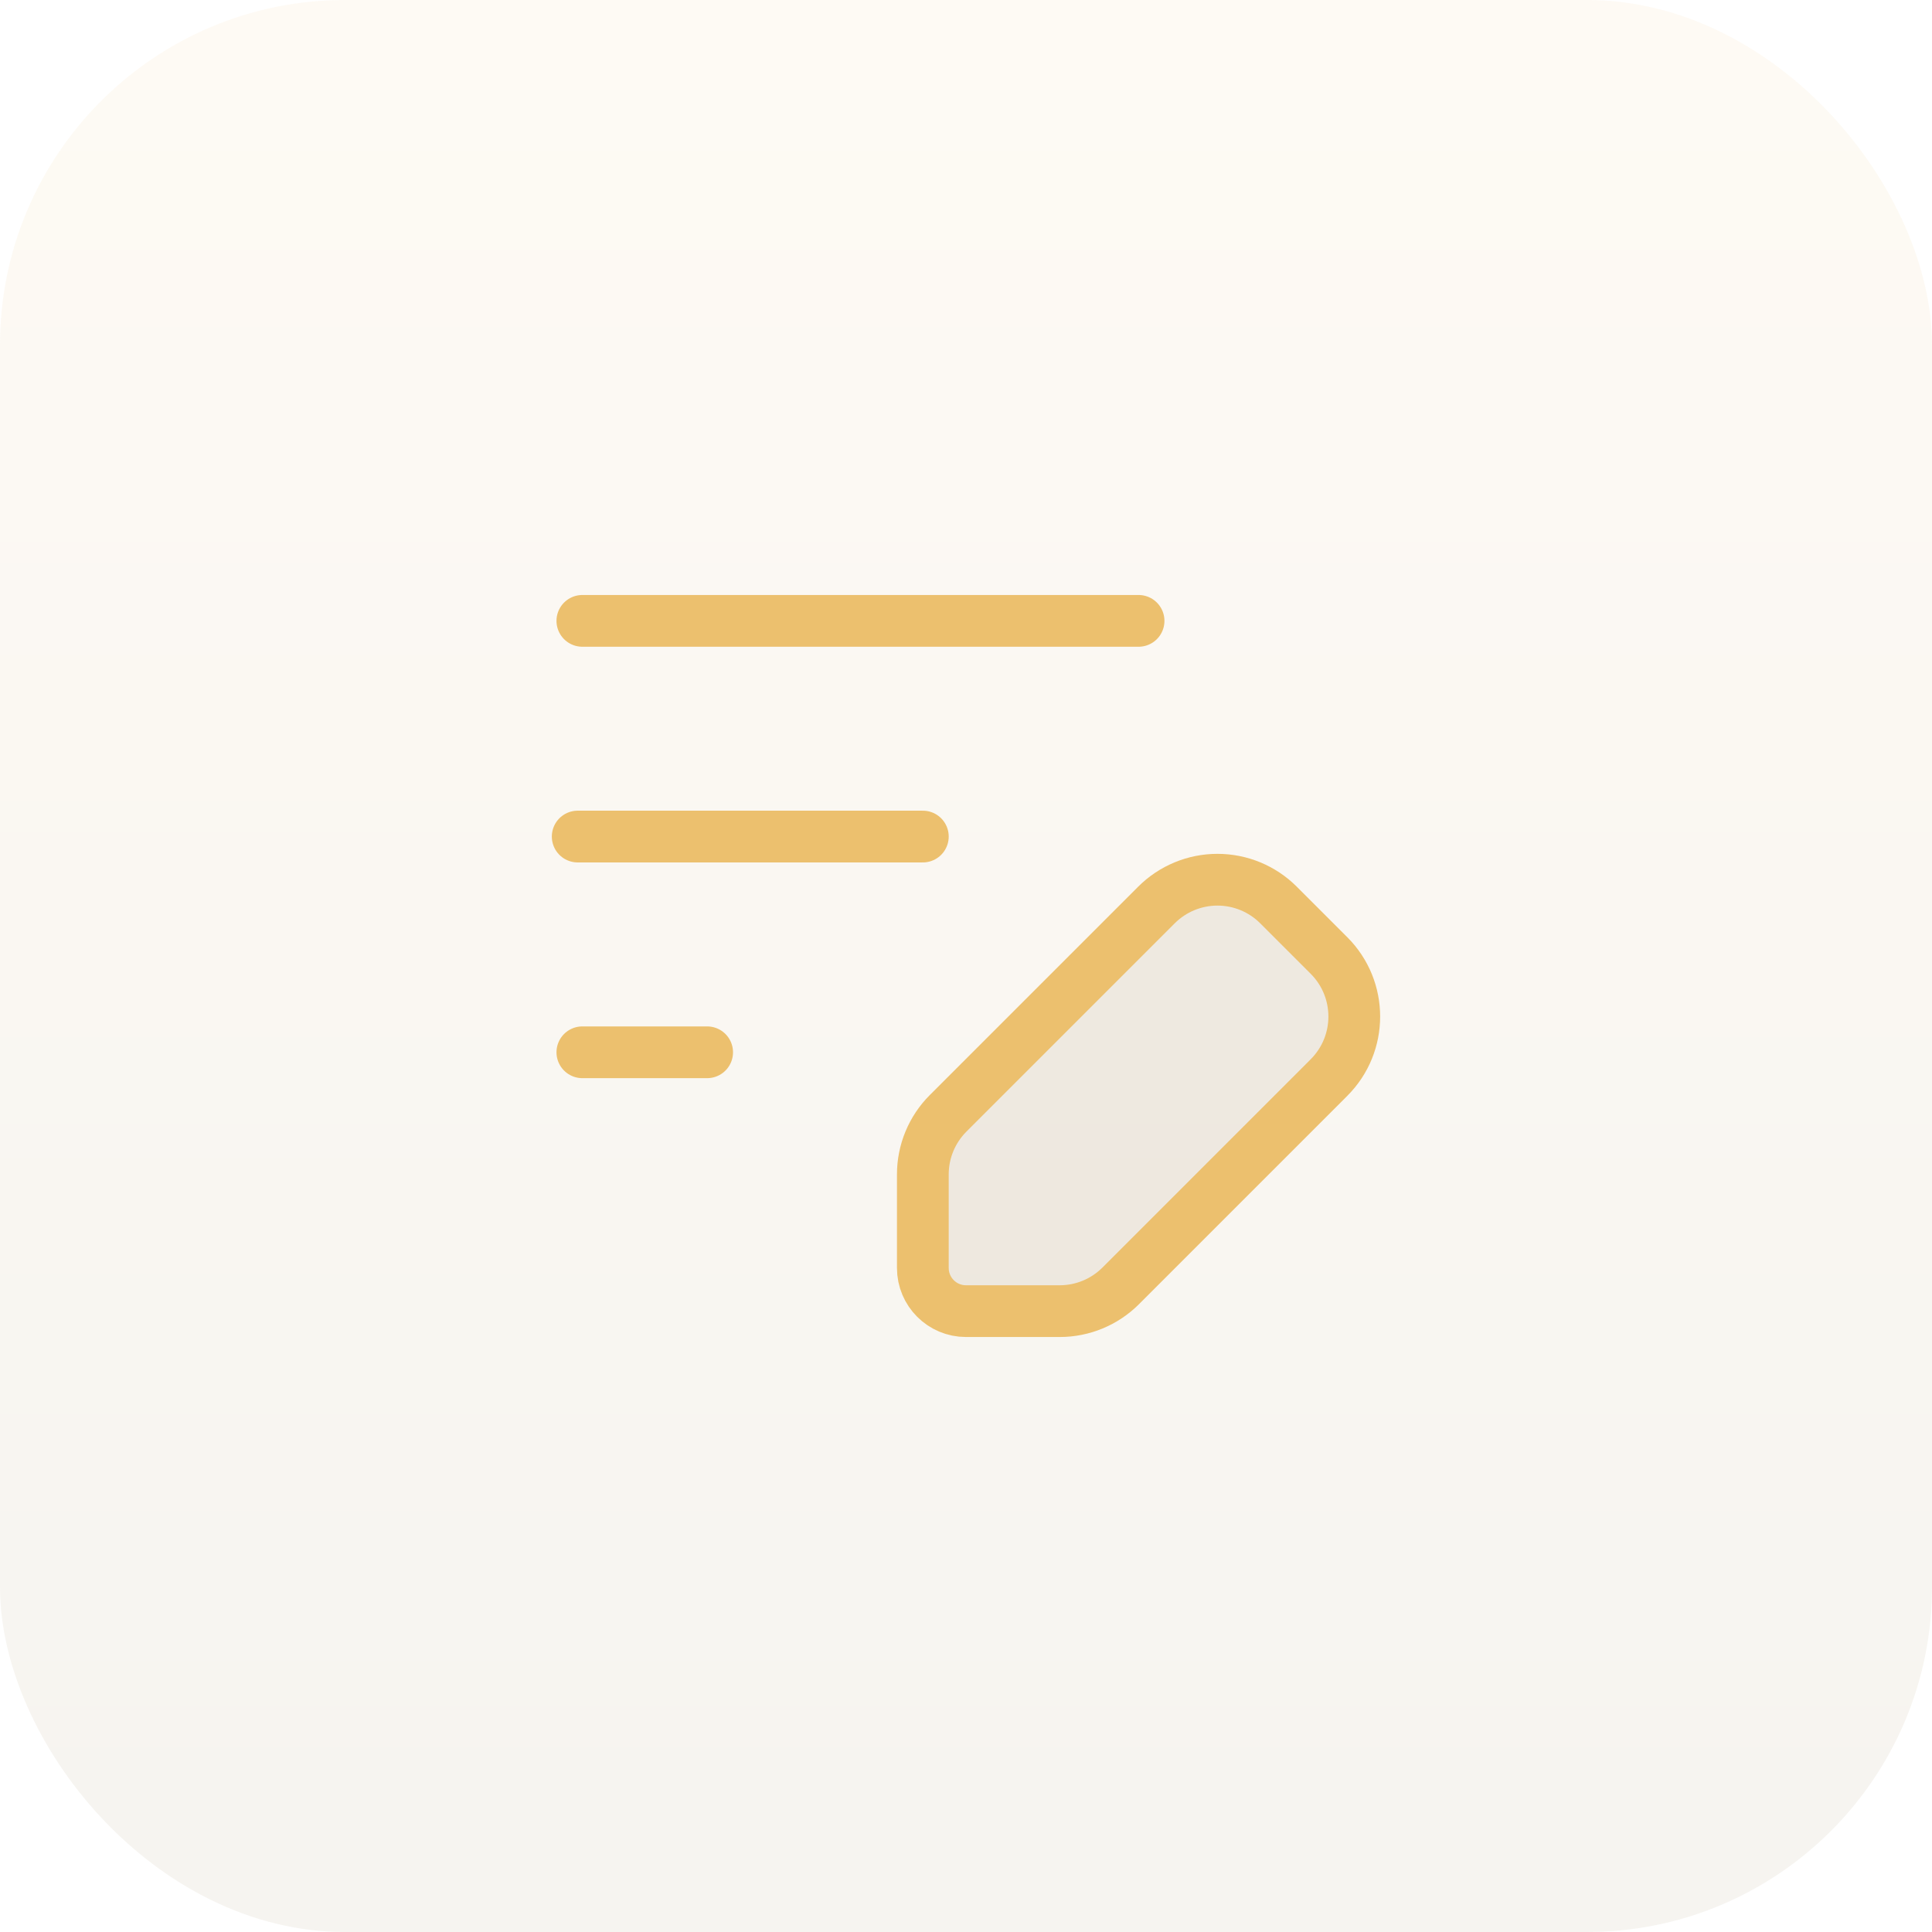
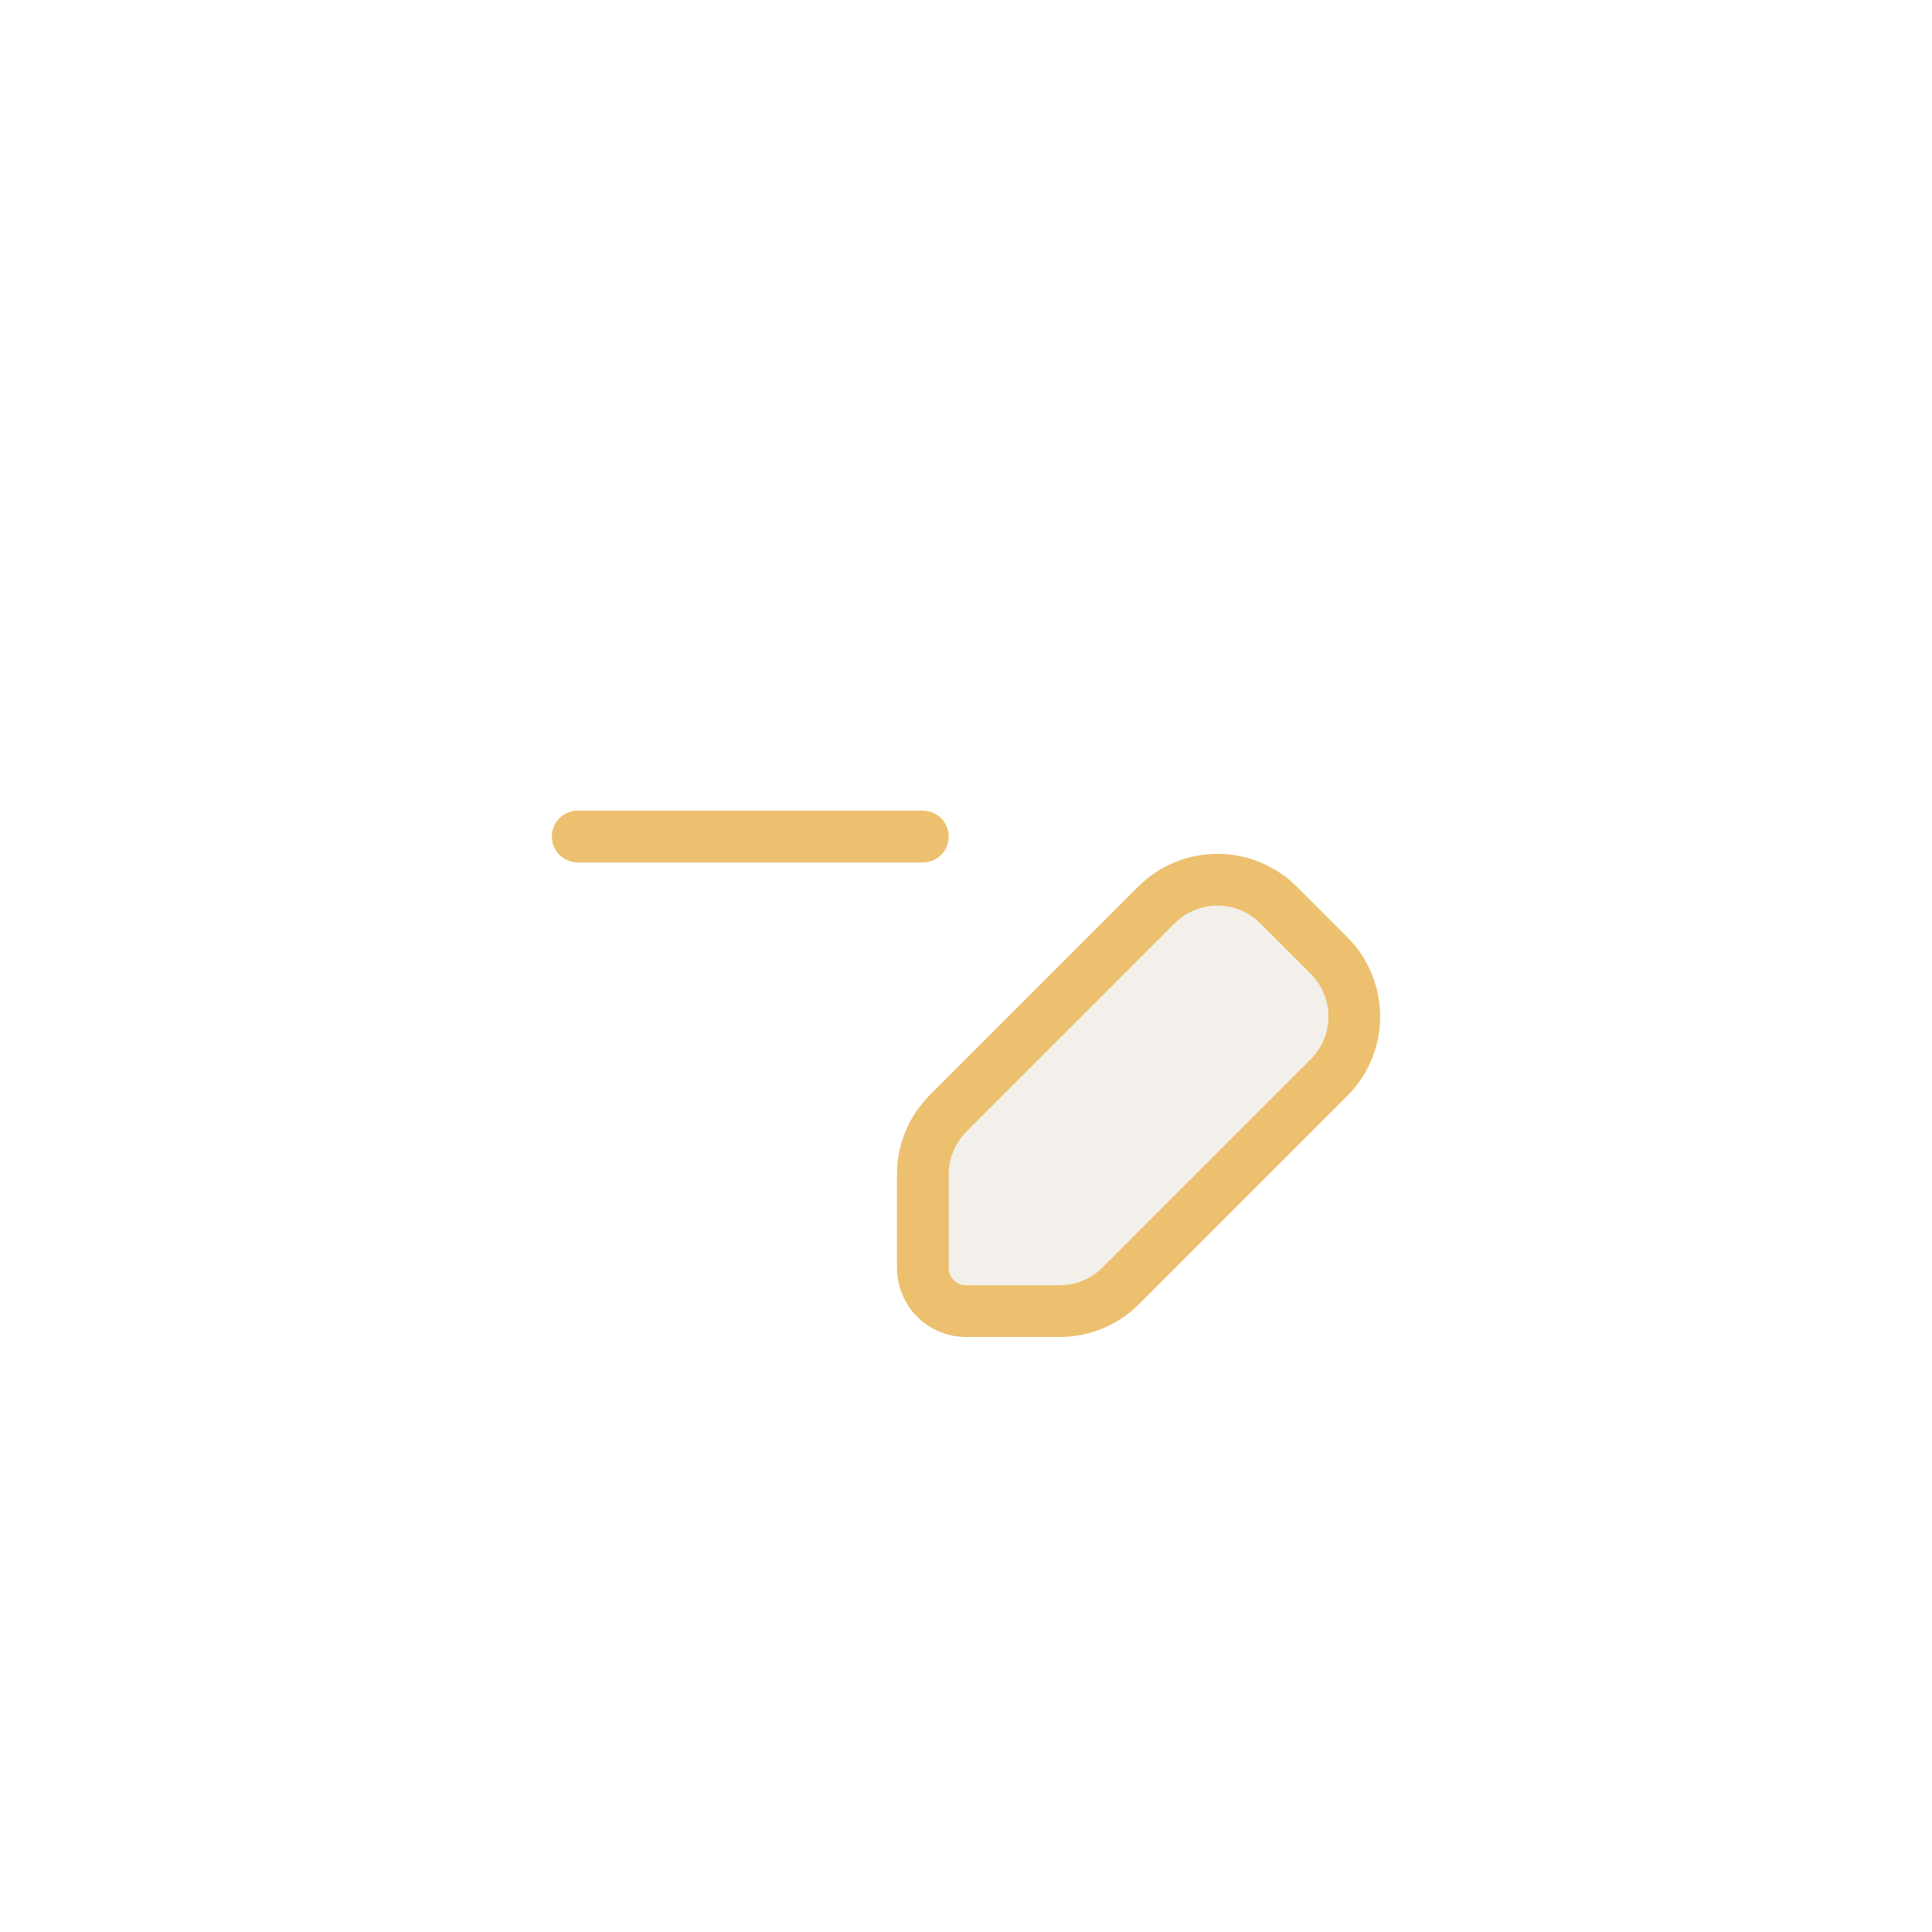
<svg xmlns="http://www.w3.org/2000/svg" width="56" height="56" viewBox="0 0 56 56" fill="none">
-   <rect width="56" height="56" rx="10" fill="url(#paint0_linear_2333_1058)" fill-opacity="0.08" />
-   <path d="M20.497 30.501H16.88" stroke="#ECC06E" stroke-width="1.5" stroke-linecap="round" stroke-linejoin="round" />
  <path d="M26.749 24.248H16.745" stroke="#ECC06E" stroke-width="1.5" stroke-linecap="round" stroke-linejoin="round" />
-   <path d="M33.002 17.996H16.88" stroke="#ECC06E" stroke-width="1.5" stroke-linecap="round" stroke-linejoin="round" />
  <path fill-rule="evenodd" clip-rule="evenodd" d="M26.749 34.038C26.749 33.375 27.013 32.739 27.482 32.27L33.413 26.339L33.52 26.232C33.989 25.763 34.625 25.499 35.288 25.499C35.952 25.499 36.588 25.762 37.057 26.231L38.522 27.696C39.498 28.673 39.499 30.256 38.522 31.233L38.415 31.341L32.484 37.272C32.015 37.741 31.379 38.004 30.716 38.004H28C27.309 38.004 26.749 37.444 26.749 36.754V34.038Z" fill="#866D3E" fill-opacity="0.1" stroke="#ECC06E" stroke-width="1.5" stroke-linecap="round" stroke-linejoin="round" />
  <defs>
    <linearGradient id="paint0_linear_2333_1058" x1="28" y1="0" x2="28" y2="56" gradientUnits="userSpaceOnUse">
      <stop stop-color="#ECC06E" />
      <stop offset="1" stop-color="#866D3E" />
    </linearGradient>
  </defs>
</svg>